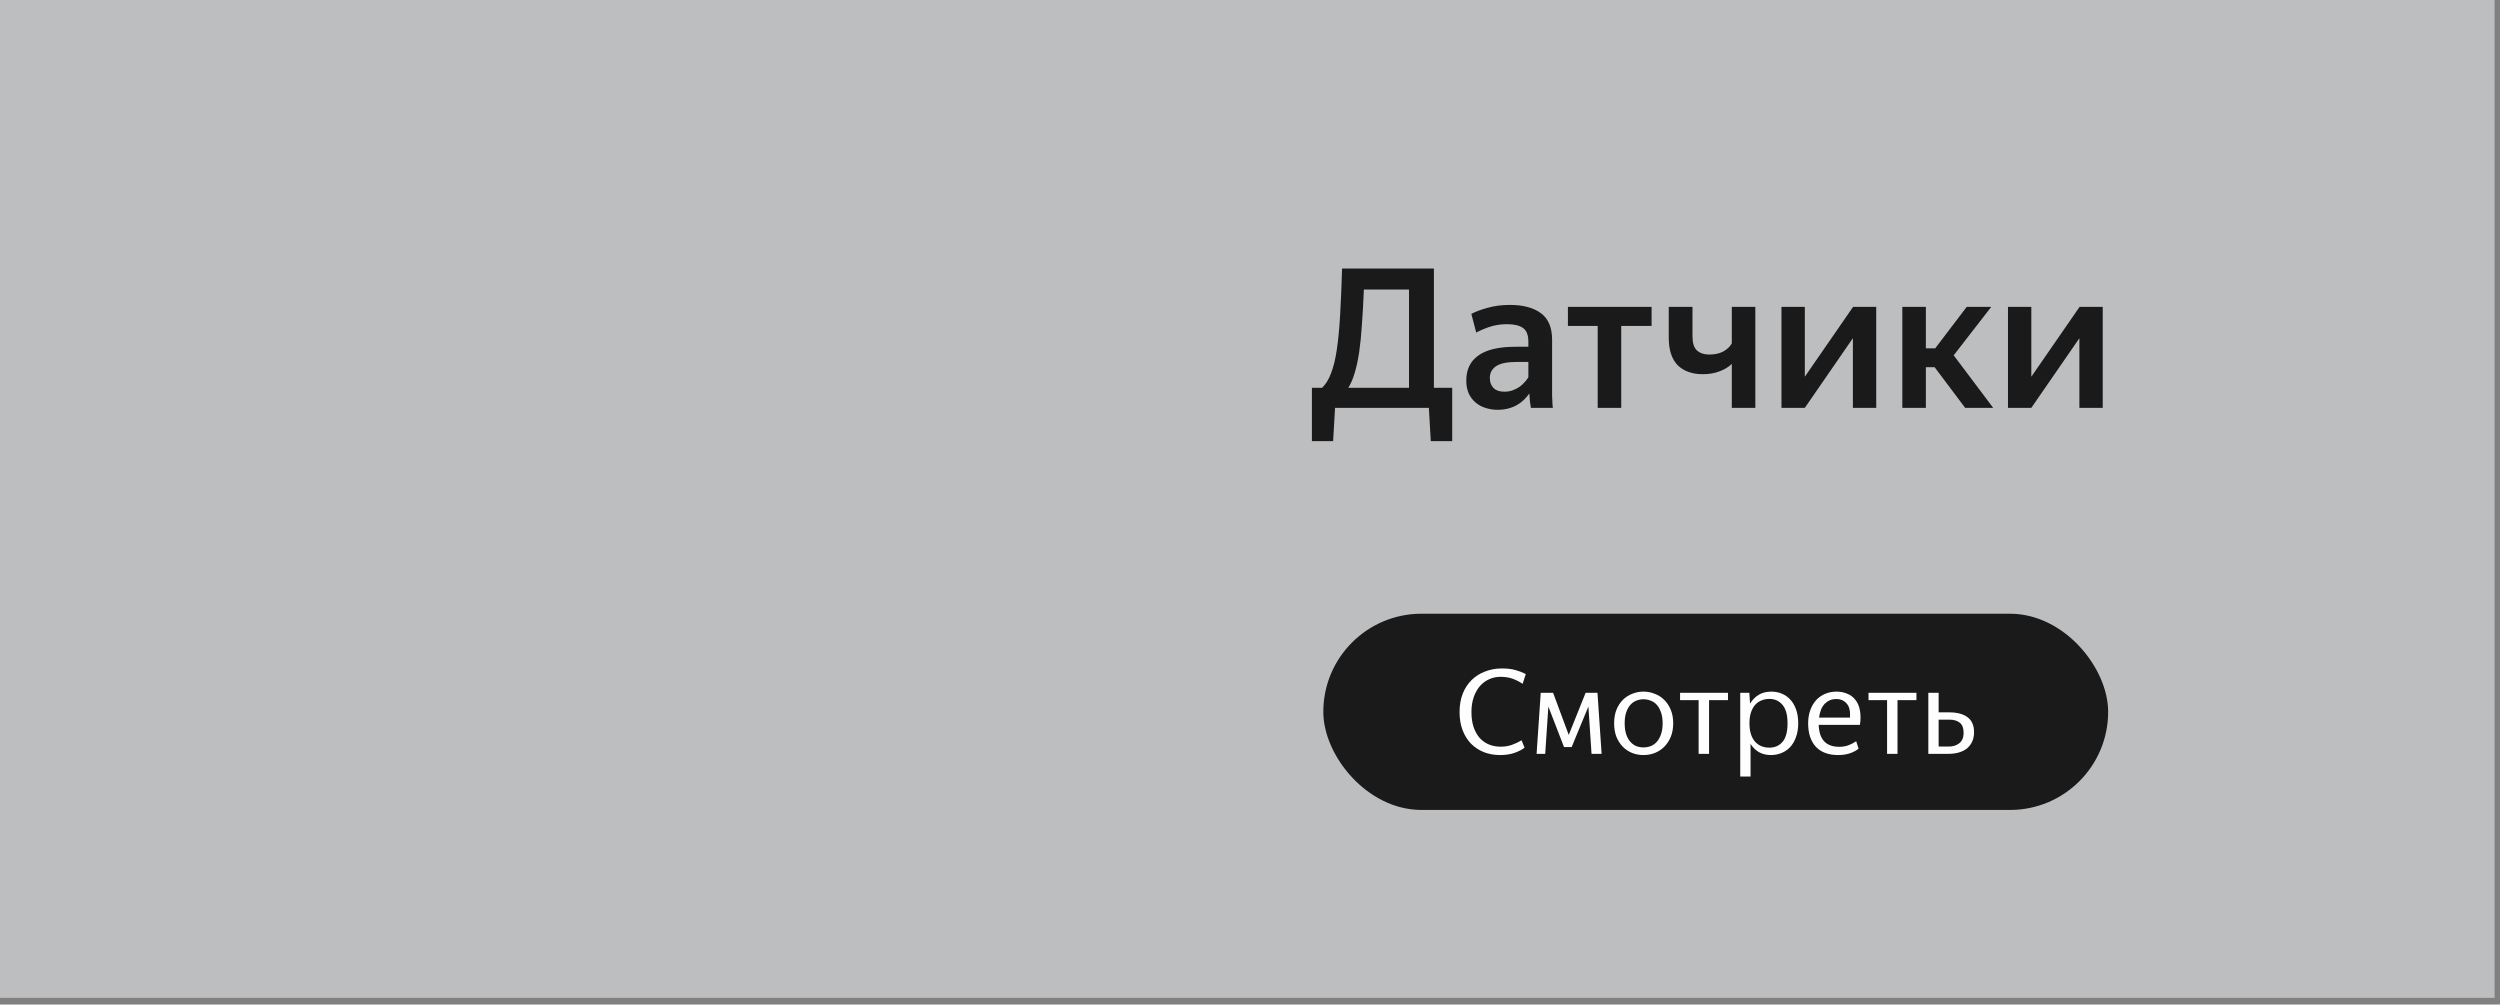
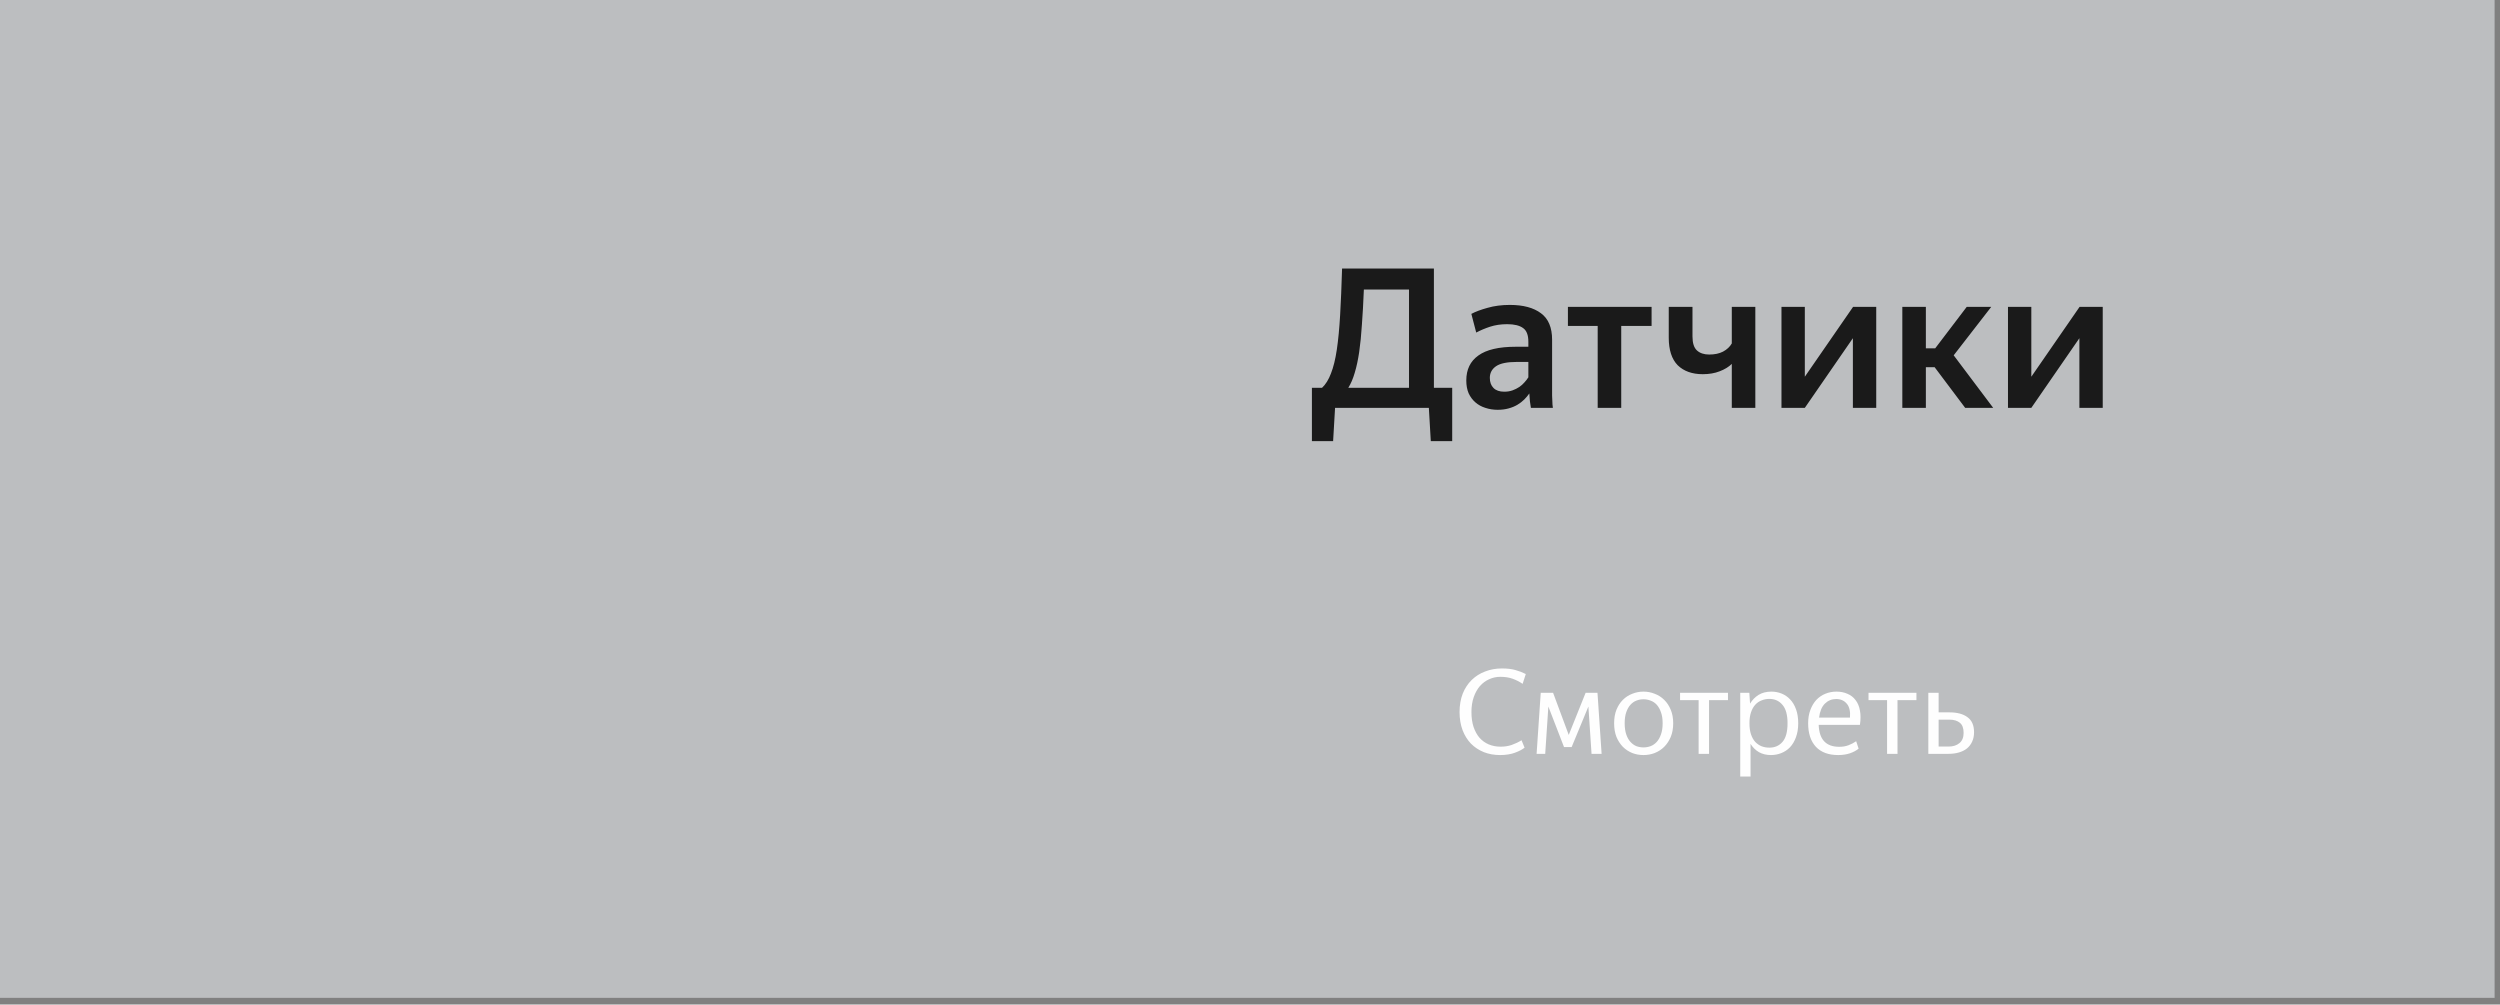
<svg xmlns="http://www.w3.org/2000/svg" width="331" height="133" viewBox="0 0 331 133" fill="none">
  <rect x="0" y="0" width="331" height="133" fill="#808080" stroke="none" />
  <rect width="330.286" height="132.114" fill="#BCBEC0" />
  <path d="M186.552 38.336H180.575C180.506 40.071 180.42 41.617 180.317 42.974C180.232 44.33 180.111 45.541 179.957 46.606C179.802 47.654 179.605 48.572 179.364 49.362C179.141 50.135 178.858 50.797 178.514 51.346H186.552V38.336ZM189.18 54H176.762L176.505 58.405H173.697V51.346H175.036C175.517 50.9 175.912 50.264 176.221 49.44C176.548 48.615 176.805 47.568 176.994 46.297C177.183 45.026 177.329 43.506 177.432 41.737C177.535 39.968 177.621 37.907 177.69 35.554H189.849V51.346H192.271V58.405H189.437L189.18 54ZM199.16 51.861C199.573 51.861 199.942 51.801 200.268 51.681C200.594 51.561 200.886 51.415 201.144 51.243C201.419 51.054 201.651 50.848 201.84 50.625C202.046 50.402 202.217 50.178 202.355 49.955V47.92H200.835C199.547 47.92 198.628 48.109 198.078 48.487C197.529 48.864 197.254 49.38 197.254 50.032C197.254 50.599 197.417 51.046 197.743 51.372C198.07 51.698 198.542 51.861 199.16 51.861ZM202.69 54C202.655 53.776 202.612 53.484 202.561 53.124C202.527 52.763 202.501 52.42 202.484 52.093C202.295 52.368 202.071 52.634 201.814 52.892C201.556 53.15 201.256 53.382 200.912 53.588C200.569 53.794 200.174 53.957 199.727 54.077C199.298 54.197 198.817 54.257 198.284 54.257C197.718 54.257 197.177 54.172 196.661 54C196.163 53.845 195.725 53.605 195.348 53.278C194.97 52.952 194.669 52.548 194.446 52.068C194.24 51.587 194.137 51.02 194.137 50.367C194.137 48.925 194.669 47.825 195.734 47.07C196.799 46.297 198.448 45.91 200.68 45.91H202.355V45.241C202.355 44.365 202.123 43.764 201.659 43.437C201.196 43.094 200.491 42.922 199.547 42.922C198.722 42.922 197.967 43.034 197.28 43.257C196.61 43.48 196 43.738 195.451 44.03L194.807 41.557C195.356 41.265 196.069 40.998 196.945 40.758C197.838 40.5 198.825 40.371 199.907 40.371C201.676 40.371 203.05 40.741 204.029 41.479C205.008 42.201 205.498 43.368 205.498 44.983V51.836C205.498 51.99 205.498 52.171 205.498 52.377C205.515 52.566 205.524 52.763 205.524 52.969C205.541 53.175 205.549 53.373 205.549 53.562C205.567 53.733 205.584 53.88 205.601 54H202.69ZM214.651 43.154V54H211.534V43.154H207.592V40.629H218.67V43.154H214.651ZM229.289 54V48.178C228.894 48.572 228.362 48.899 227.692 49.156C227.039 49.414 226.292 49.543 225.45 49.543C224.042 49.543 222.934 49.148 222.127 48.358C221.337 47.551 220.942 46.331 220.942 44.7V40.629H224.085V44.545C224.085 45.421 224.282 46.039 224.677 46.4C225.073 46.761 225.614 46.941 226.301 46.941C227.022 46.941 227.632 46.812 228.13 46.554C228.645 46.28 229.031 45.919 229.289 45.472V40.629H232.406V54H229.289ZM235.867 40.629H238.958V49.878L245.348 40.629H248.413V54H245.322V44.777L238.958 54H235.867V40.629ZM256.144 48.615H254.985V54H251.868V40.629H254.985V46.117H256.222L260.395 40.629H263.641L258.669 47.044L263.899 54H260.189L256.144 48.615ZM265.856 40.629H268.947V49.878L275.336 40.629H278.402V54H275.311V44.777L268.947 54H265.856V40.629Z" fill="#1A1A1A" />
-   <rect x="175.207" y="81.258" width="103.911" height="25.978" rx="12.989" fill="#1A1A1A" />
  <path d="M198.609 99.969C197.828 99.969 197.111 99.84 196.457 99.583C195.804 99.316 195.237 98.941 194.755 98.459C194.284 97.967 193.915 97.373 193.647 96.677C193.38 95.97 193.246 95.172 193.246 94.284C193.246 93.374 193.385 92.56 193.663 91.843C193.952 91.126 194.348 90.521 194.852 90.028C195.355 89.536 195.949 89.161 196.634 88.904C197.319 88.636 198.058 88.503 198.85 88.503C199.546 88.503 200.14 88.572 200.633 88.712C201.136 88.851 201.596 89.027 202.014 89.241L201.596 90.542C201.19 90.264 200.751 90.039 200.28 89.868C199.808 89.696 199.262 89.611 198.642 89.611C198.117 89.611 197.624 89.718 197.164 89.932C196.704 90.135 196.297 90.435 195.944 90.831C195.601 91.227 195.328 91.715 195.125 92.293C194.921 92.871 194.819 93.534 194.819 94.284C194.819 95.012 194.91 95.66 195.092 96.227C195.285 96.794 195.547 97.276 195.879 97.672C196.222 98.058 196.629 98.352 197.1 98.556C197.582 98.759 198.112 98.861 198.69 98.861C199.204 98.861 199.685 98.786 200.135 98.636C200.595 98.475 201.034 98.267 201.452 98.01L201.853 98.989C201.554 99.236 201.125 99.46 200.569 99.664C200.012 99.867 199.359 99.969 198.609 99.969ZM205.003 93.545L204.586 99.808H203.446L203.992 91.731H205.63L207.701 97.303L209.934 91.731H211.507L212.053 99.808H210.72L210.303 93.545L208.087 98.909H207.075L205.003 93.545ZM217.596 99.969C217.072 99.969 216.574 99.878 216.103 99.696C215.632 99.503 215.219 99.23 214.866 98.877C214.513 98.513 214.229 98.074 214.015 97.56C213.812 97.035 213.71 96.436 213.71 95.761C213.71 95.087 213.812 94.493 214.015 93.979C214.229 93.454 214.513 93.015 214.866 92.662C215.219 92.309 215.632 92.041 216.103 91.859C216.574 91.666 217.072 91.57 217.596 91.57C218.121 91.57 218.619 91.666 219.09 91.859C219.571 92.041 219.989 92.309 220.342 92.662C220.706 93.015 220.995 93.454 221.209 93.979C221.424 94.493 221.531 95.087 221.531 95.761C221.531 96.436 221.424 97.035 221.209 97.56C220.995 98.074 220.706 98.513 220.342 98.877C219.989 99.23 219.571 99.503 219.09 99.696C218.619 99.878 218.121 99.969 217.596 99.969ZM217.596 98.957C217.917 98.957 218.228 98.904 218.528 98.796C218.838 98.679 219.111 98.491 219.347 98.234C219.582 97.978 219.77 97.646 219.909 97.239C220.059 96.832 220.134 96.34 220.134 95.761C220.134 95.183 220.059 94.696 219.909 94.3C219.77 93.893 219.582 93.561 219.347 93.304C219.111 93.047 218.838 92.865 218.528 92.758C218.228 92.641 217.917 92.582 217.596 92.582C217.275 92.582 216.965 92.641 216.665 92.758C216.376 92.865 216.113 93.047 215.878 93.304C215.642 93.561 215.455 93.893 215.316 94.3C215.177 94.696 215.107 95.183 215.107 95.761C215.107 96.34 215.177 96.832 215.316 97.239C215.455 97.646 215.642 97.978 215.878 98.234C216.113 98.491 216.376 98.679 216.665 98.796C216.965 98.904 217.275 98.957 217.596 98.957ZM226.279 92.694V99.808H224.898V92.694H222.441V91.731H228.784V92.694H226.279ZM234.262 98.989C234.979 98.989 235.557 98.738 235.996 98.234C236.446 97.721 236.67 96.896 236.67 95.761C236.67 94.648 236.446 93.834 235.996 93.32C235.557 92.796 234.979 92.534 234.262 92.534C233.908 92.534 233.571 92.598 233.25 92.726C232.929 92.844 232.645 93.037 232.399 93.304C232.163 93.561 231.976 93.893 231.837 94.3C231.698 94.707 231.628 95.194 231.628 95.761C231.628 96.34 231.698 96.832 231.837 97.239C231.976 97.646 232.163 97.978 232.399 98.234C232.645 98.491 232.929 98.684 233.25 98.813C233.571 98.93 233.908 98.989 234.262 98.989ZM234.47 99.969C233.871 99.969 233.341 99.84 232.881 99.583C232.431 99.316 232.062 98.952 231.773 98.491V102.811H230.407V91.731H231.612L231.708 93.16C231.997 92.678 232.372 92.293 232.832 92.004C233.303 91.715 233.871 91.57 234.535 91.57C235.006 91.57 235.455 91.656 235.884 91.827C236.312 91.998 236.687 92.255 237.008 92.598C237.34 92.94 237.602 93.379 237.795 93.915C237.987 94.439 238.084 95.055 238.084 95.761C238.084 96.468 237.982 97.089 237.779 97.624C237.586 98.149 237.324 98.588 236.992 98.941C236.66 99.284 236.274 99.541 235.835 99.712C235.407 99.883 234.952 99.969 234.47 99.969ZM243.108 92.55C242.529 92.55 242.032 92.753 241.614 93.16C241.207 93.567 240.95 94.182 240.843 95.007H244.938C245.003 94.171 244.858 93.556 244.505 93.16C244.162 92.753 243.696 92.55 243.108 92.55ZM246.079 99.118C245.789 99.364 245.415 99.567 244.954 99.728C244.494 99.888 243.969 99.969 243.381 99.969C242.096 99.969 241.111 99.605 240.426 98.877C239.741 98.138 239.398 97.1 239.398 95.761C239.398 95.108 239.494 94.525 239.687 94.011C239.88 93.486 240.142 93.042 240.474 92.678C240.817 92.314 241.213 92.041 241.662 91.859C242.123 91.666 242.615 91.57 243.14 91.57C243.686 91.57 244.173 91.666 244.601 91.859C245.04 92.041 245.399 92.319 245.677 92.694C245.966 93.058 246.159 93.519 246.255 94.075C246.362 94.621 246.362 95.253 246.255 95.97H240.795C240.859 97.908 241.764 98.877 243.509 98.877C243.969 98.877 244.382 98.807 244.746 98.668C245.11 98.529 245.447 98.352 245.757 98.138L246.079 99.118ZM251.23 92.694V99.808H249.849V92.694H247.392V91.731H253.735V92.694H251.23ZM256.675 95.28V98.845H257.992C258.581 98.845 259.057 98.695 259.421 98.395C259.796 98.095 259.983 97.64 259.983 97.03C259.983 96.409 259.817 95.965 259.486 95.697C259.154 95.419 258.688 95.28 258.088 95.28H256.675ZM255.31 91.731H256.675V94.316H258.088C259.127 94.316 259.93 94.53 260.497 94.958C261.075 95.376 261.365 96.04 261.365 96.95C261.365 97.421 261.279 97.838 261.108 98.202C260.947 98.556 260.717 98.855 260.417 99.102C260.117 99.337 259.759 99.514 259.341 99.632C258.934 99.749 258.485 99.808 257.992 99.808H255.31V91.731Z" fill="#FEFEFE" />
</svg>